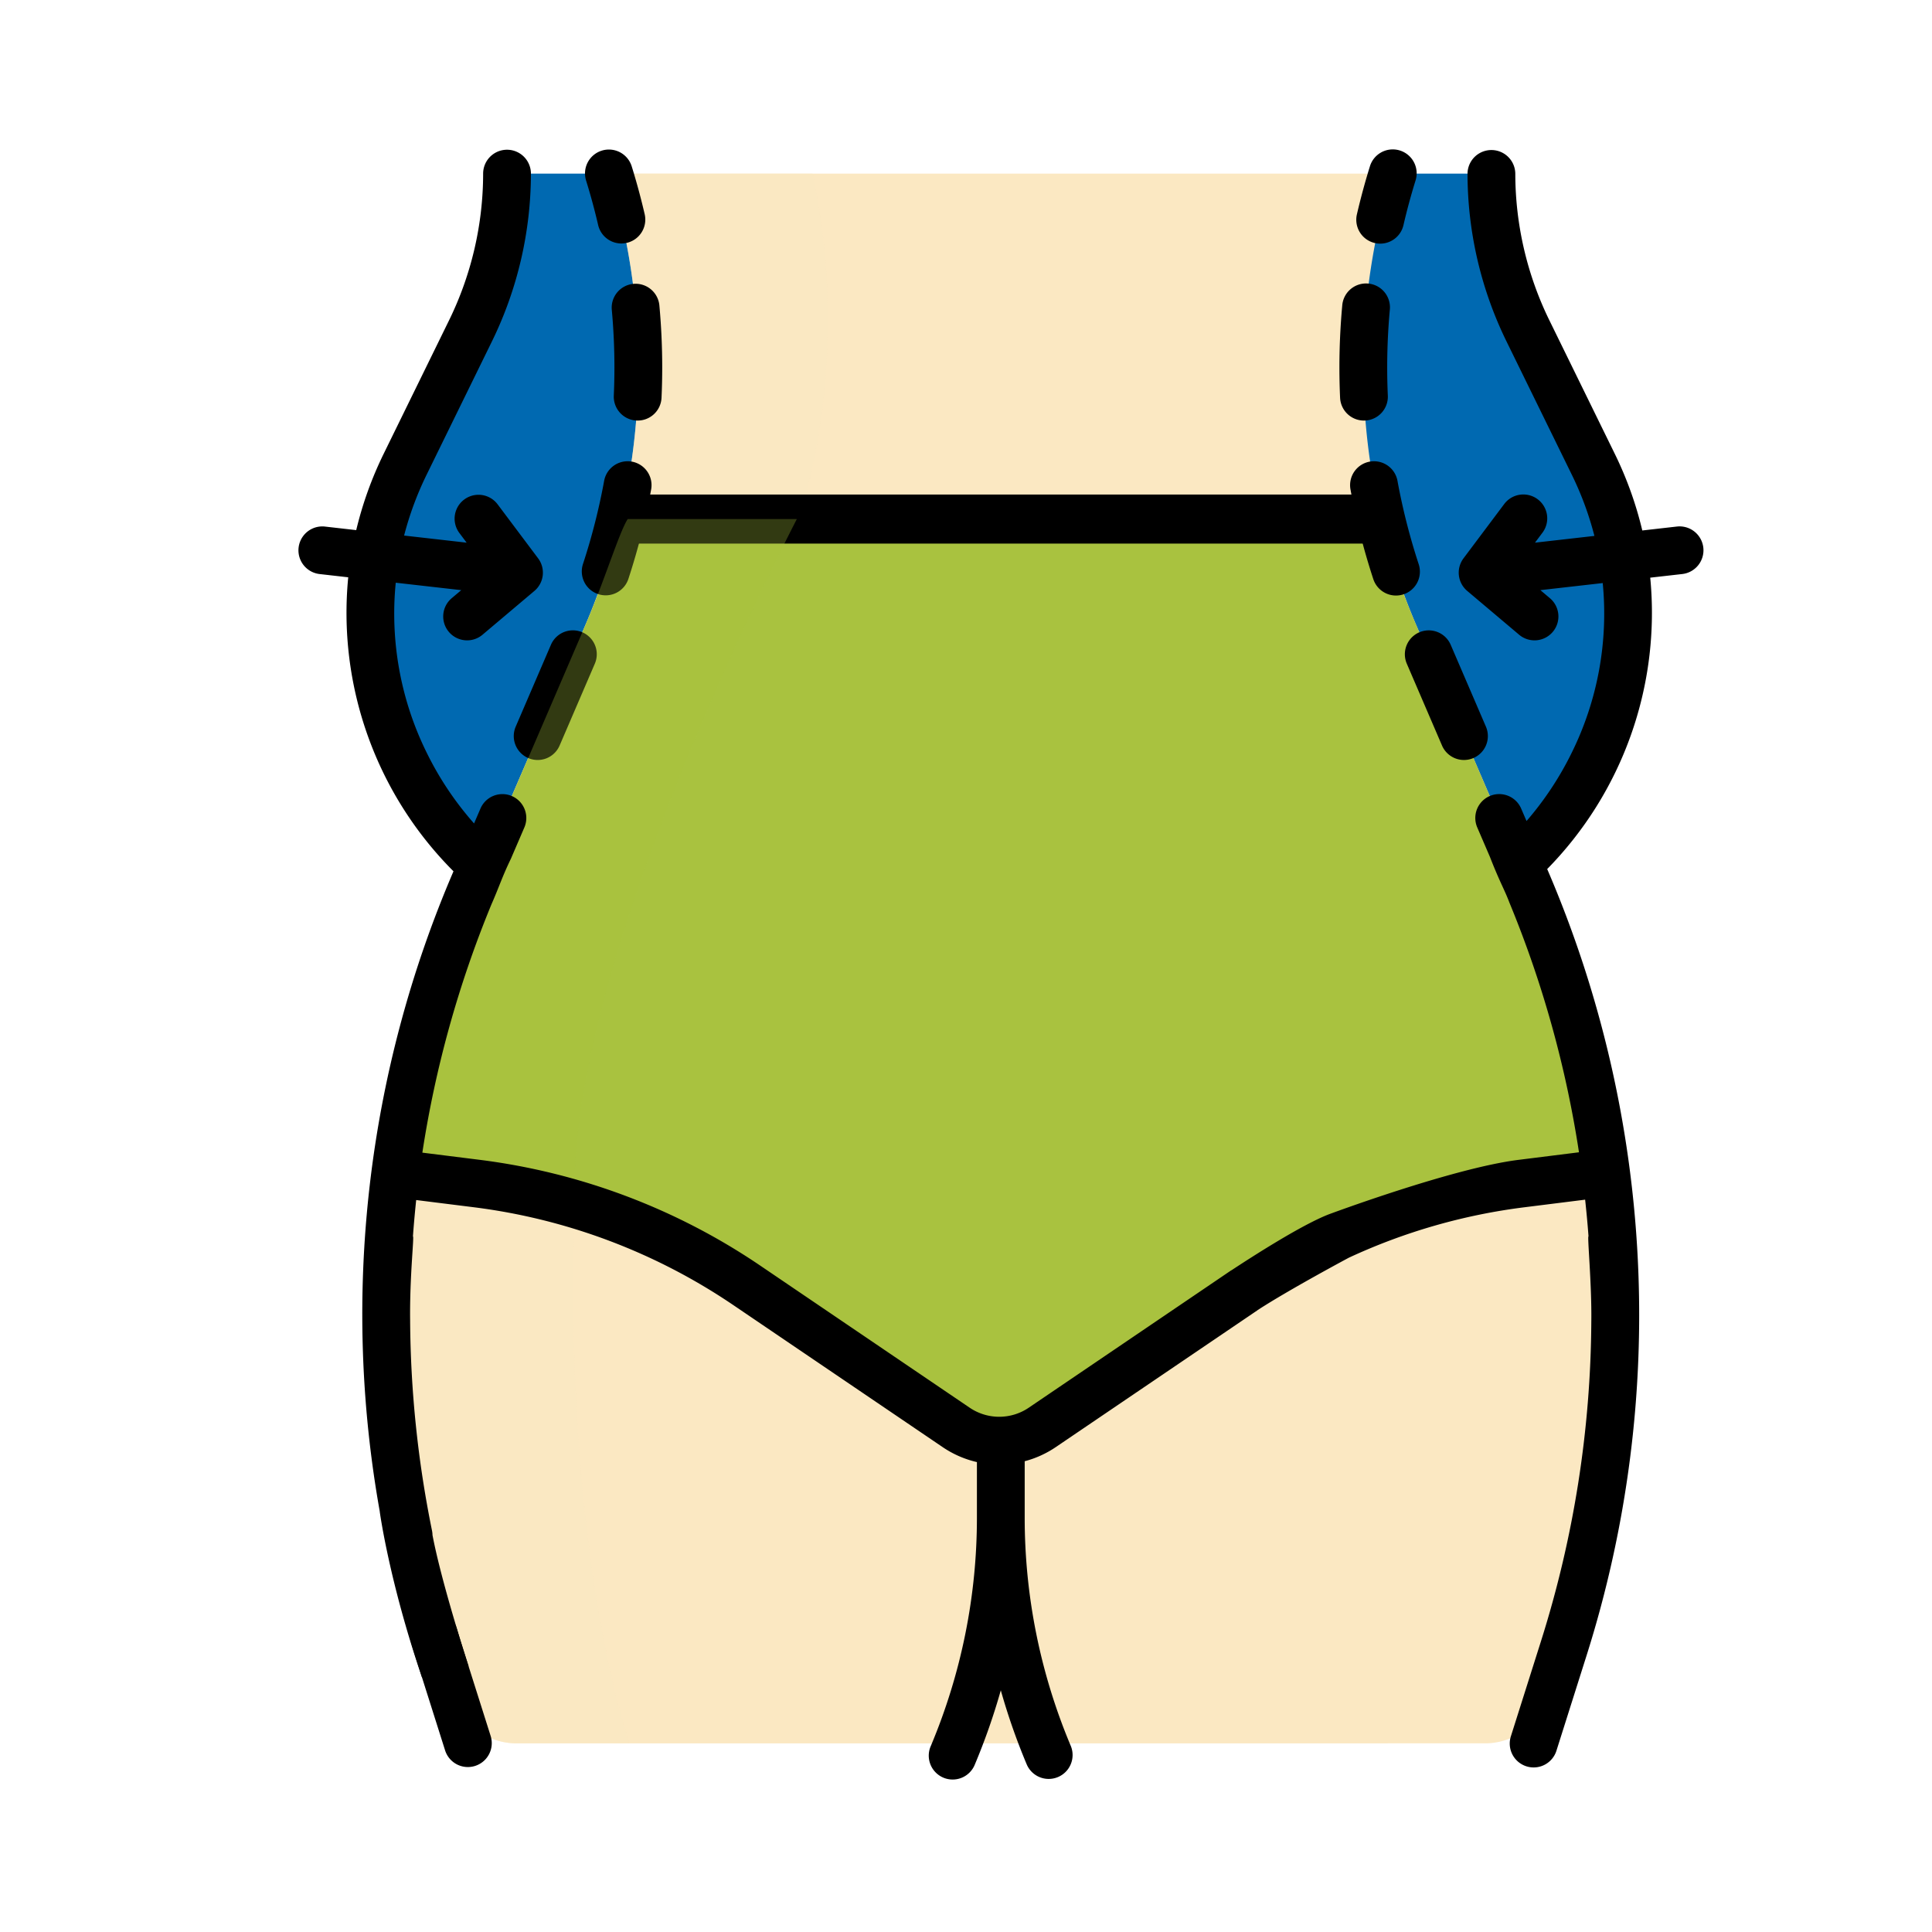
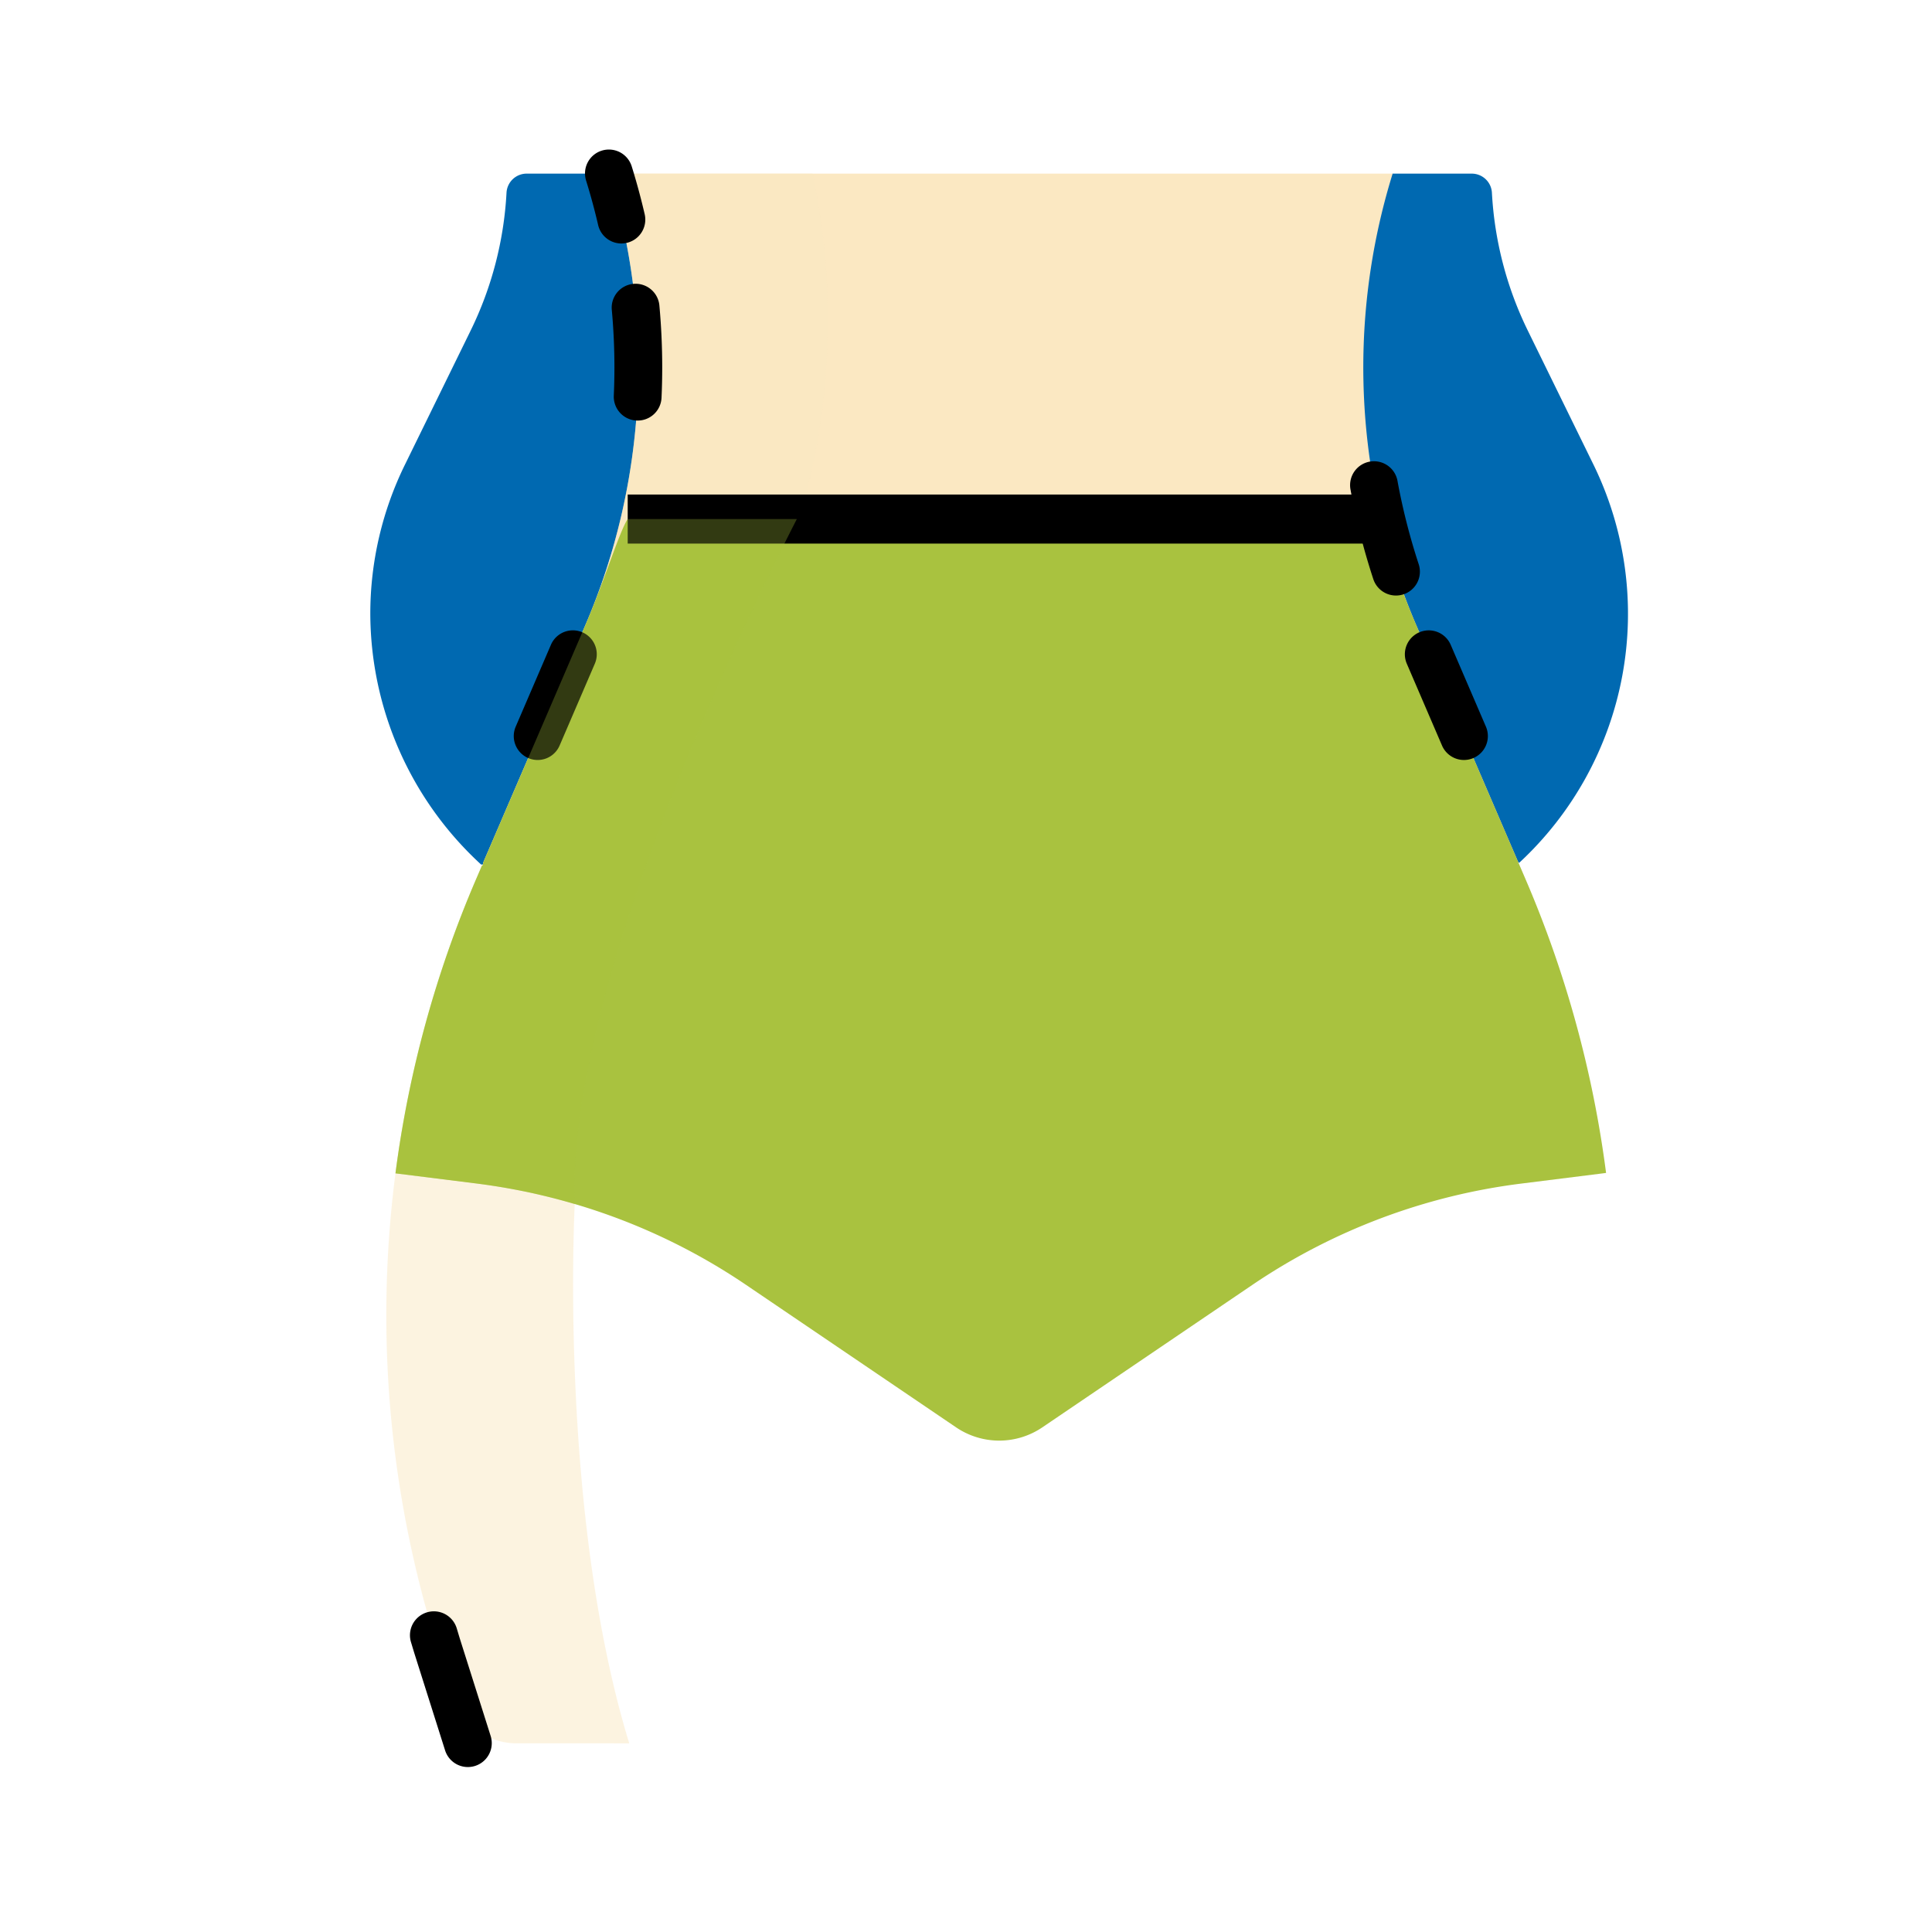
<svg xmlns="http://www.w3.org/2000/svg" width="512" height="512" viewBox="0 0 512 512">
  <defs>
    <style>.a{isolation:isolate;}.b,.c{fill:#fbe8c2;}.c{opacity:0.5;}.c,.g{mix-blend-mode:multiply;}.d{fill:#0069b1;}.e,.g{fill:#a9c23f;}.f{fill:none;stroke:#000;stroke-miterlimit:10;stroke-width:13px;}.g{opacity:0.3;}</style>
  </defs>
  <g class="a">
-     <path class="b" d="M425.629,310.84v0q-.747-5.724-1.714-11.414l-10.623,2.123-16.704-12.581-86.603,7.708-161.02-14.314-32.329,20.928-10.102-3.882q-.988,5.749-1.731,11.541a292.349,292.349,0,0,0,11.203,125.799l4.095,12.938a17.645,17.645,0,0,0,16.824,12.322h25.792l0,0,.001.001H367.732l.001-.001h25.791a17.647,17.647,0,0,0,16.824-12.322l4.095-12.938A292.175,292.175,0,0,0,425.629,310.84Z" />
    <path class="c" d="M152.315,319.076l-30.752-18.975-4.926,3.189-10.102-3.882q-.988,5.749-1.731,11.541a292.349,292.349,0,0,0,11.203,125.799l4.095,12.938a17.645,17.645,0,0,0,16.824,12.322h25.792l0,0,.001.001h4.037C147.968,400.632,152.315,319.076,152.315,319.076Z" />
    <path class="d" d="M422.235,123.024,404.878,87.6a94.616,94.616,0,0,1-9.507-36.554,5.35,5.35,0,0,0-5.36-5.032H369.065L312.212,81.11l4.507,141.478,85.592,5.812.262.279a89.958,89.958,0,0,0,19.662-105.656Z" />
    <path class="d" d="M161.384,46.013h-21.79a5.351,5.351,0,0,0-5.36,5.032A94.622,94.622,0,0,1,124.728,87.6l-17.357,35.424a89.594,89.594,0,0,0-9.236,39.519,90.536,90.536,0,0,0,29.354,66.559h53.113L205.391,75.2Z" />
    <path class="b" d="M402.462,228.769l-.151-.368-26.906-62.524a173.377,173.377,0,0,1-6.34-119.864H161.384a173.377,173.377,0,0,1-6.34,119.864l-26.906,62.524-.446,1.811,8.459,46.409,250.424,3.295,15.524-50.822c.12-.11.244-.215.363-.325Z" />
    <path class="c" d="M172.685,232.315q.148-.35.299-.697l31.165-72.618A188.166,188.166,0,0,0,215.348,46.013H161.384a173.377,173.377,0,0,1-6.34,119.864l-26.906,62.524-.446,1.811,8.459,46.409,22.159.291a258.766,258.766,0,0,1,14.374-44.597Z" />
    <path class="e" d="M404.262,232.943l-1.79-4.162c-.125.116-.255.226-.381.341l.009-.028c.12-.11.244-.215.363-.325l-.151-.368-26.906-62.524c-5.208-12.102-8.975-24.672-11.303-28.32H166.348c-2.328,3.648-6.096,16.218-11.304,28.32l-26.905,62.524-.26,1.057c-.045-.041-.092-.079-.137-.12l-1.553,3.605A292.28,292.28,0,0,0,104.804,310.95l21.629,2.71c.056.007.111.016.167.023,1.323.167,2.641.356,3.957.555q.73.111,1.457.229c.92.148,1.839.306,2.756.47q1.335.239,2.665.499c.757.148,1.514.298,2.269.456q1.309.276,2.611.576c.306.069.611.141.916.212q4.578,1.073,9.084,2.398l0-.001a163.012,163.012,0,0,1,45.447,21.463L253.38,378.268a20.351,20.351,0,0,0,22.845,0l55.618-37.729a163.069,163.069,0,0,1,71.329-26.88l21.629-2.71.827-.11A292.405,292.405,0,0,0,404.262,232.943Z" />
    <path d="M158.519,59.663a6.332,6.332,0,0,0,12.337-2.858c-.983-4.241-2.135-8.504-3.429-12.669a6.332,6.332,0,1,0-12.095,3.752C156.534,51.76,157.606,55.721,158.519,59.663Z" />
-     <path d="M158.538,157.451a6.327,6.327,0,0,0,7.992-4.041,180.41,180.41,0,0,0,6.029-23.702,6.331,6.331,0,1,0-12.456-2.28,167.693,167.693,0,0,1-5.606,22.032A6.332,6.332,0,0,0,158.538,157.451Z" />
    <path d="M139.983,200.888a6.326,6.326,0,0,0,8.319-3.314l9.334-21.692a6.332,6.332,0,0,0-11.634-5.005l-9.334,21.692A6.333,6.333,0,0,0,139.983,200.888Z" />
    <path d="M167.86,75.227a6.332,6.332,0,0,0-5.727,6.884c.463,5.047.697,10.178.697,15.252,0,2.488-.056,5.003-.167,7.475a6.332,6.332,0,0,0,6.04,6.61c.097.004.193.006.29.006a6.331,6.331,0,0,0,6.32-6.047c.12-2.661.181-5.367.181-8.044,0-5.458-.252-10.978-.75-16.409A6.334,6.334,0,0,0,167.86,75.227Z" />
    <path d="M122.046,434.837c-.238-.756-.467-1.515-.694-2.273l-.337-1.12a6.332,6.332,0,0,0-12.117,3.679l.327,1.082c.245.816.49,1.633.749,2.449l7.996,25.262a6.332,6.332,0,0,0,12.073-3.822Z" />
-     <path d="M364.334,64.404a6.325,6.325,0,0,0,7.597-4.74c.913-3.942,1.985-7.903,3.185-11.774a6.332,6.332,0,1,0-12.094-3.752c-1.292,4.165-2.445,8.428-3.429,12.669A6.332,6.332,0,0,0,364.334,64.404Z" />
    <path d="M372.815,175.882h0l9.334,21.692a6.332,6.332,0,0,0,11.634-5.005l-9.334-21.692a6.332,6.332,0,0,0-11.633,5.005Z" />
-     <path d="M361.457,111.454h0c.096,0,.193-.002.29-.006a6.332,6.332,0,0,0,6.041-6.61c-.112-2.472-.167-4.987-.167-7.475,0-5.074.235-10.205.697-15.252a6.332,6.332,0,1,0-12.61-1.157c-.498,5.43-.751,10.95-.751,16.409,0,2.677.061,5.383.181,8.044A6.332,6.332,0,0,0,361.457,111.454Z" />
    <path d="M362.979,122.34a6.331,6.331,0,0,0-5.087,7.369,180.315,180.315,0,0,0,6.029,23.702,6.332,6.332,0,1,0,12.032-3.949,167.82,167.82,0,0,1-5.606-22.032A6.332,6.332,0,0,0,362.979,122.34Z" />
    <line class="f" x1="166.348" y1="137.557" x2="364.102" y2="137.557" />
    <path class="g" d="M211.169,137.557h-44.821c-2.328,3.648-6.096,16.218-11.304,28.32l-26.905,62.524-.26,1.057c-.045-.041-.092-.079-.137-.12l-1.553,3.605A292.28,292.28,0,0,0,104.804,310.95l21.629,2.71c.056.007.111.016.167.023,1.323.167,2.641.356,3.957.555q.73.111,1.457.229c.92.148,1.839.306,2.756.47q1.335.239,2.665.499c.757.148,1.514.298,2.269.456q1.309.276,2.611.576c.306.069.611.141.916.212q4.577,1.072,9.083,2.398l.001,0C149.97,259.666,201.657,156.08,211.169,137.557Z" />
-     <path d="M451.396,145.115a6.337,6.337,0,0,0-7.006-5.576l-9.164,1.041a97.384,97.384,0,0,0-7.303-20.338L410.563,84.811a88.661,88.661,0,0,1-8.993-38.798,6.332,6.332,0,0,0-12.663,0,101.405,101.405,0,0,0,10.285,44.37l17.359,35.431a84.683,84.683,0,0,1,5.984,16.208l-15.748,1.789,1.949-2.599a6.332,6.332,0,1,0-10.131-7.598l-10.76,14.347a6.331,6.331,0,0,0,.981,8.637l13.704,11.568a6.332,6.332,0,1,0,8.168-9.677l-2.482-2.095,16.523-1.877a83.242,83.242,0,0,1-8.215,44.96,84.341,84.341,0,0,1-11.979,18.105l-1.425-3.311a6.332,6.332,0,0,0-11.634,5.005l3.355,7.797c2.689,6.886,3.805,8.522,5.155,12.093a285.918,285.918,0,0,1,18.45,66.202l-16.061,2.011C385,309.556,352.13,321.817,352.13,321.817c-7.194,2.795-20.123,11.094-25.746,14.801a1.252,1.252,0,0,0-.201.104v0l-53.509,36.304a13.948,13.948,0,0,1-15.742,0l-55.613-37.73a170.248,170.248,0,0,0-74.097-27.918l-15.295-1.915a285.937,285.937,0,0,1,18.32-65.82c2.086-4.745,2.821-7.264,5.141-12.056l3.576-8.311a6.332,6.332,0,0,0-11.633-5.005l-1.7,3.951a84.298,84.298,0,0,1-12.548-18.744,83.24,83.24,0,0,1-8.206-45.055l17.358,1.972-2.482,2.095a6.332,6.332,0,1,0,8.168,9.677l13.704-11.568a6.332,6.332,0,0,0,.981-8.637l-10.761-14.347a6.332,6.332,0,0,0-10.131,7.598l1.949,2.599-16.57-1.883a84.669,84.669,0,0,1,5.961-16.115l17.359-35.431A101.406,101.406,0,0,0,140.7,46.013a6.332,6.332,0,0,0-12.664,0A88.67,88.67,0,0,1,119.043,84.81l-17.359,35.432a97.412,97.412,0,0,0-7.281,20.245l-8.343-.948a6.332,6.332,0,0,0-1.43,12.582l7.655.87a96.921,96.921,0,0,0,27.893,77.913,297.216,297.216,0,0,0-19.53,169.694l-.011.004s2.486,18.443,11.187,43.895l12.364-2.899s-7.131-21.874-9.572-34.79a6.335,6.335,0,0,0-.122-1.142,287.386,287.386,0,0,1-5.805-55.729c-.138-11.832,1.125-22.434.743-22.282q.351-4.825.862-9.633l15.355,1.922a157.527,157.527,0,0,1,68.56,25.833l55.613,37.73a26.784,26.784,0,0,0,9.071,3.959v14.579a155.833,155.833,0,0,1-12.217,60.649A6.332,6.332,0,1,0,258.35,467.596a170.233,170.233,0,0,0,6.873-19.645,169.985,169.985,0,0,0,6.873,19.645,6.332,6.332,0,0,0,11.676-4.903,155.837,155.837,0,0,1-12.217-60.649V387.24a26.827,26.827,0,0,0,8.227-3.735l50.791-34.459.001,0,2.717-1.844-.004-.013c8.336-5.426,24.173-13.885,24.173-13.885a156.625,156.625,0,0,1,46.499-13.361l16.12-2.019c.348,3.233.654,6.47.892,9.712-.367-.143.876,12.476.743,22.523a285.995,285.995,0,0,1-13.307,84.674l-7.996,25.262a6.332,6.332,0,1,0,12.073,3.822l7.996-25.262a298.8,298.8,0,0,0-10.401-208.215l-.057-.131A96.942,96.942,0,0,0,437.33,153.088l8.489-.964A6.336,6.336,0,0,0,451.396,145.115Z" />
  </g>
</svg>